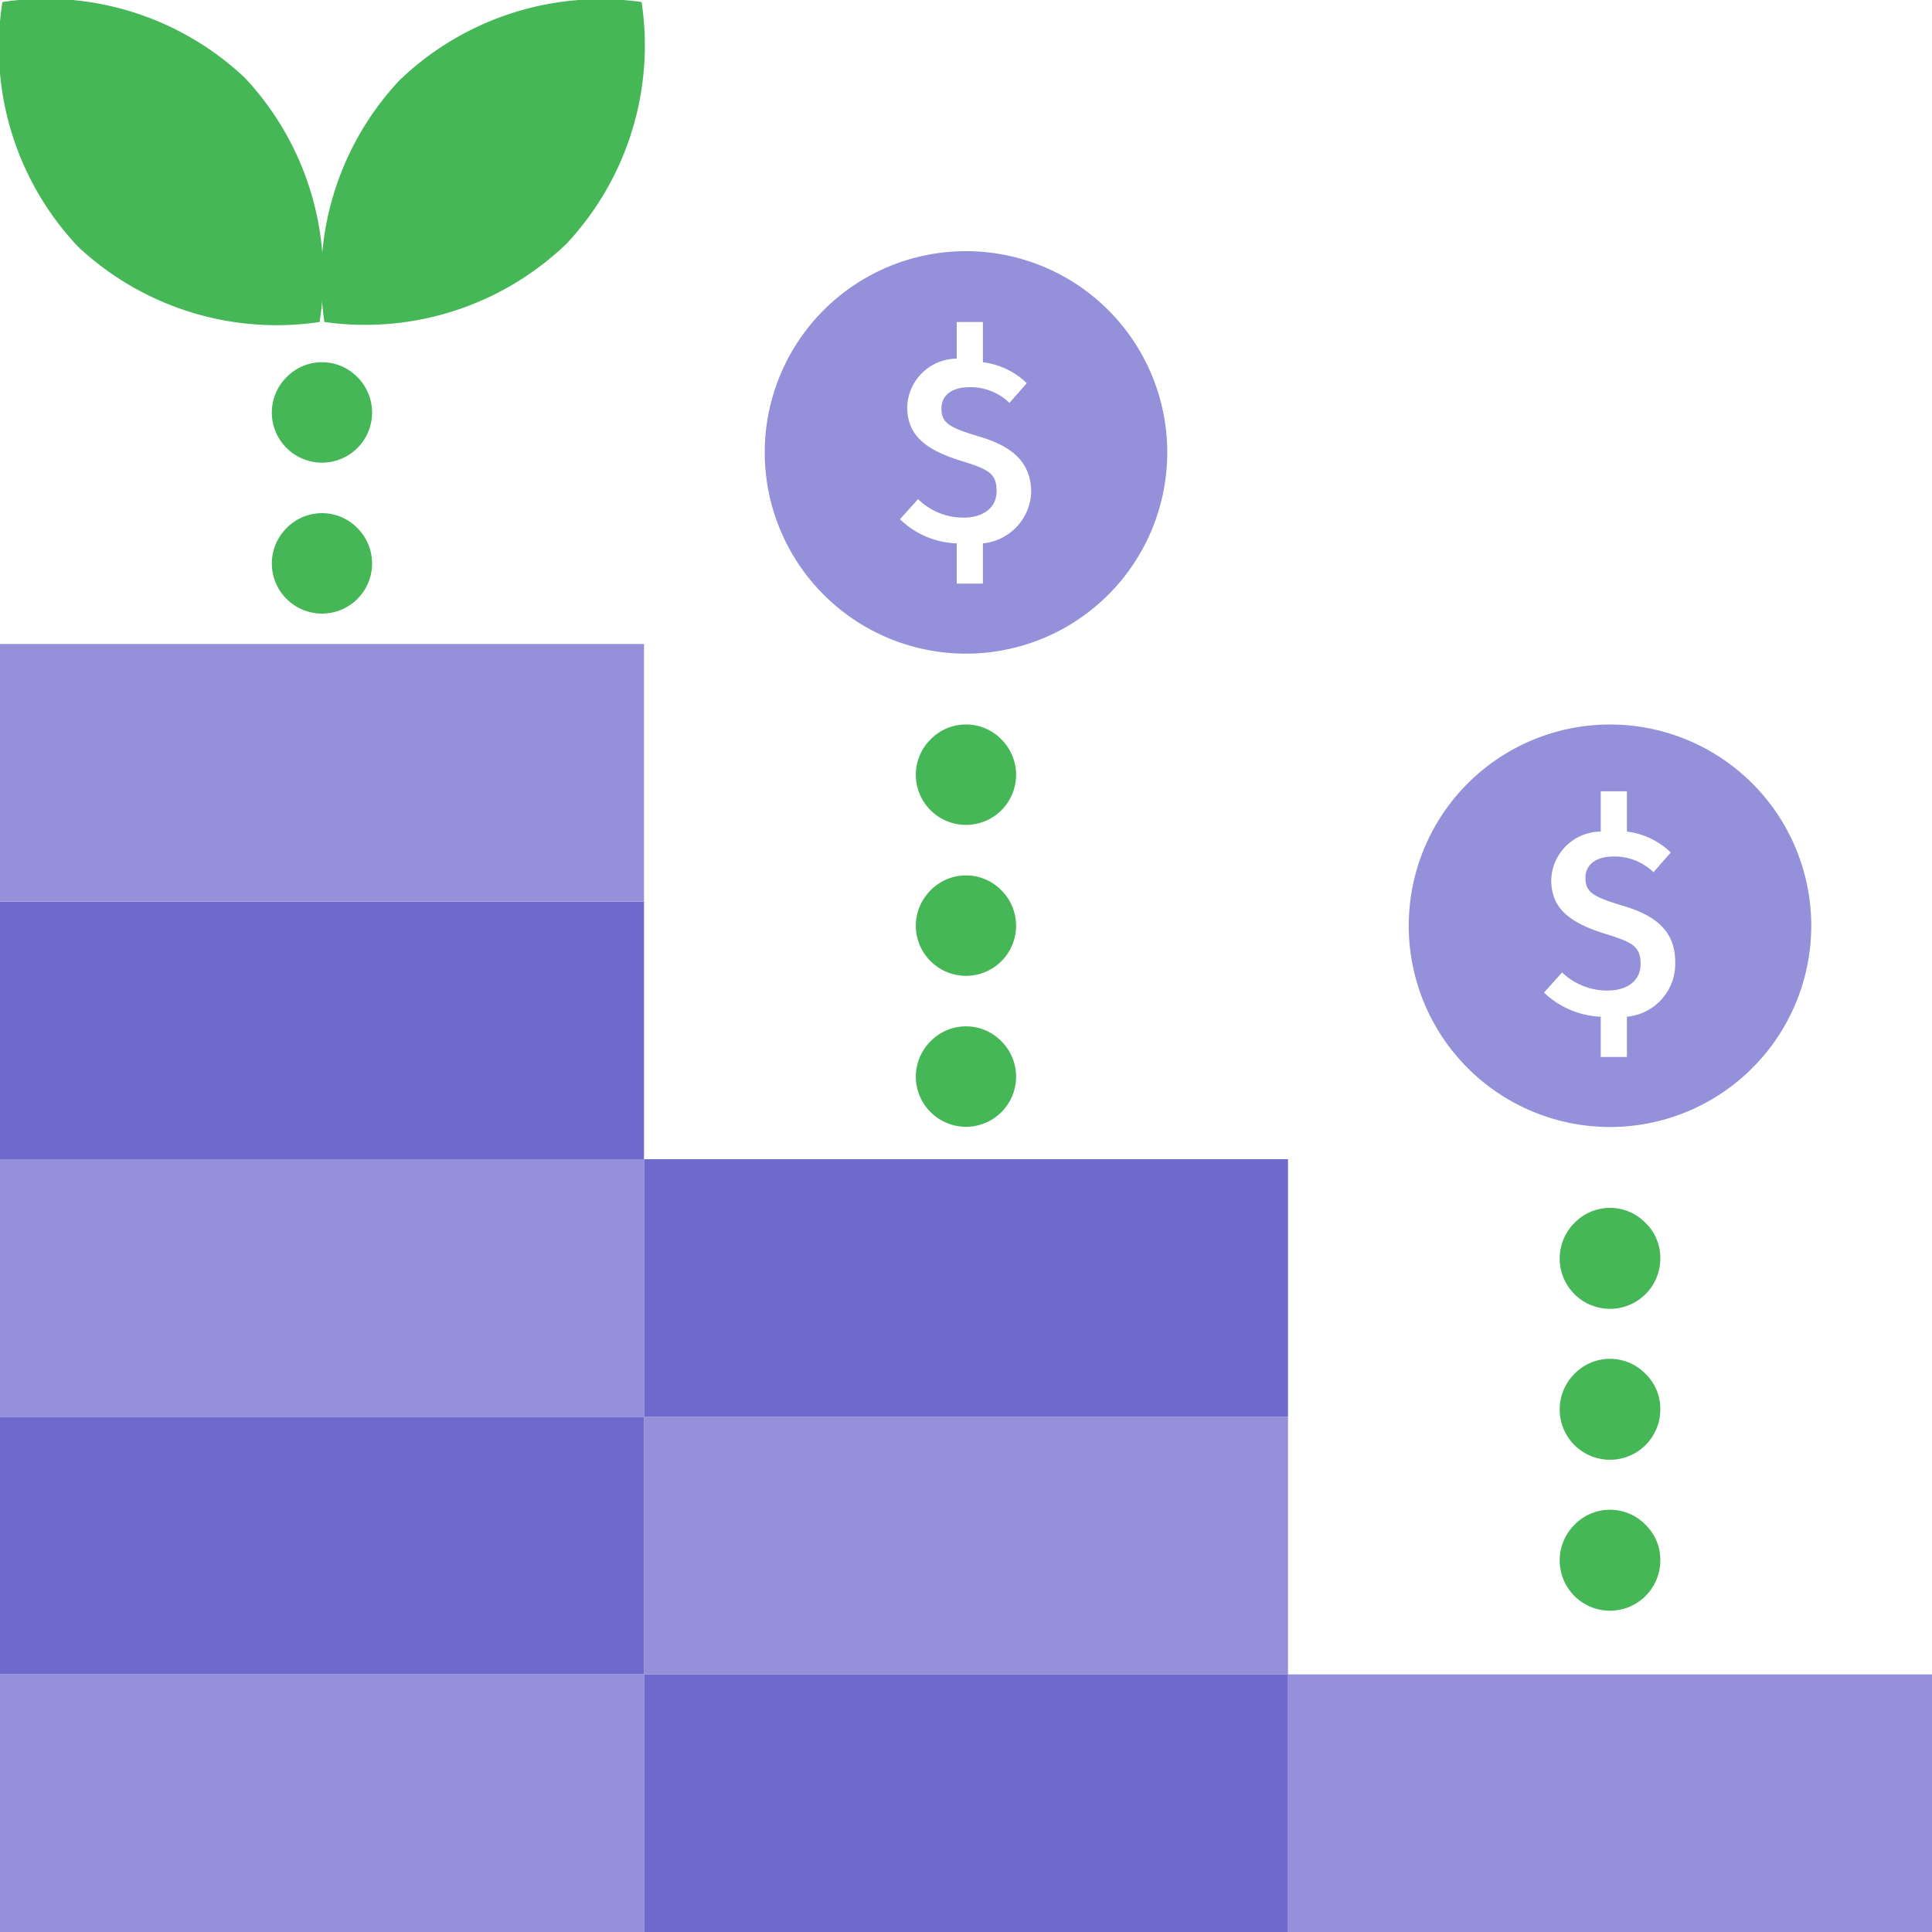
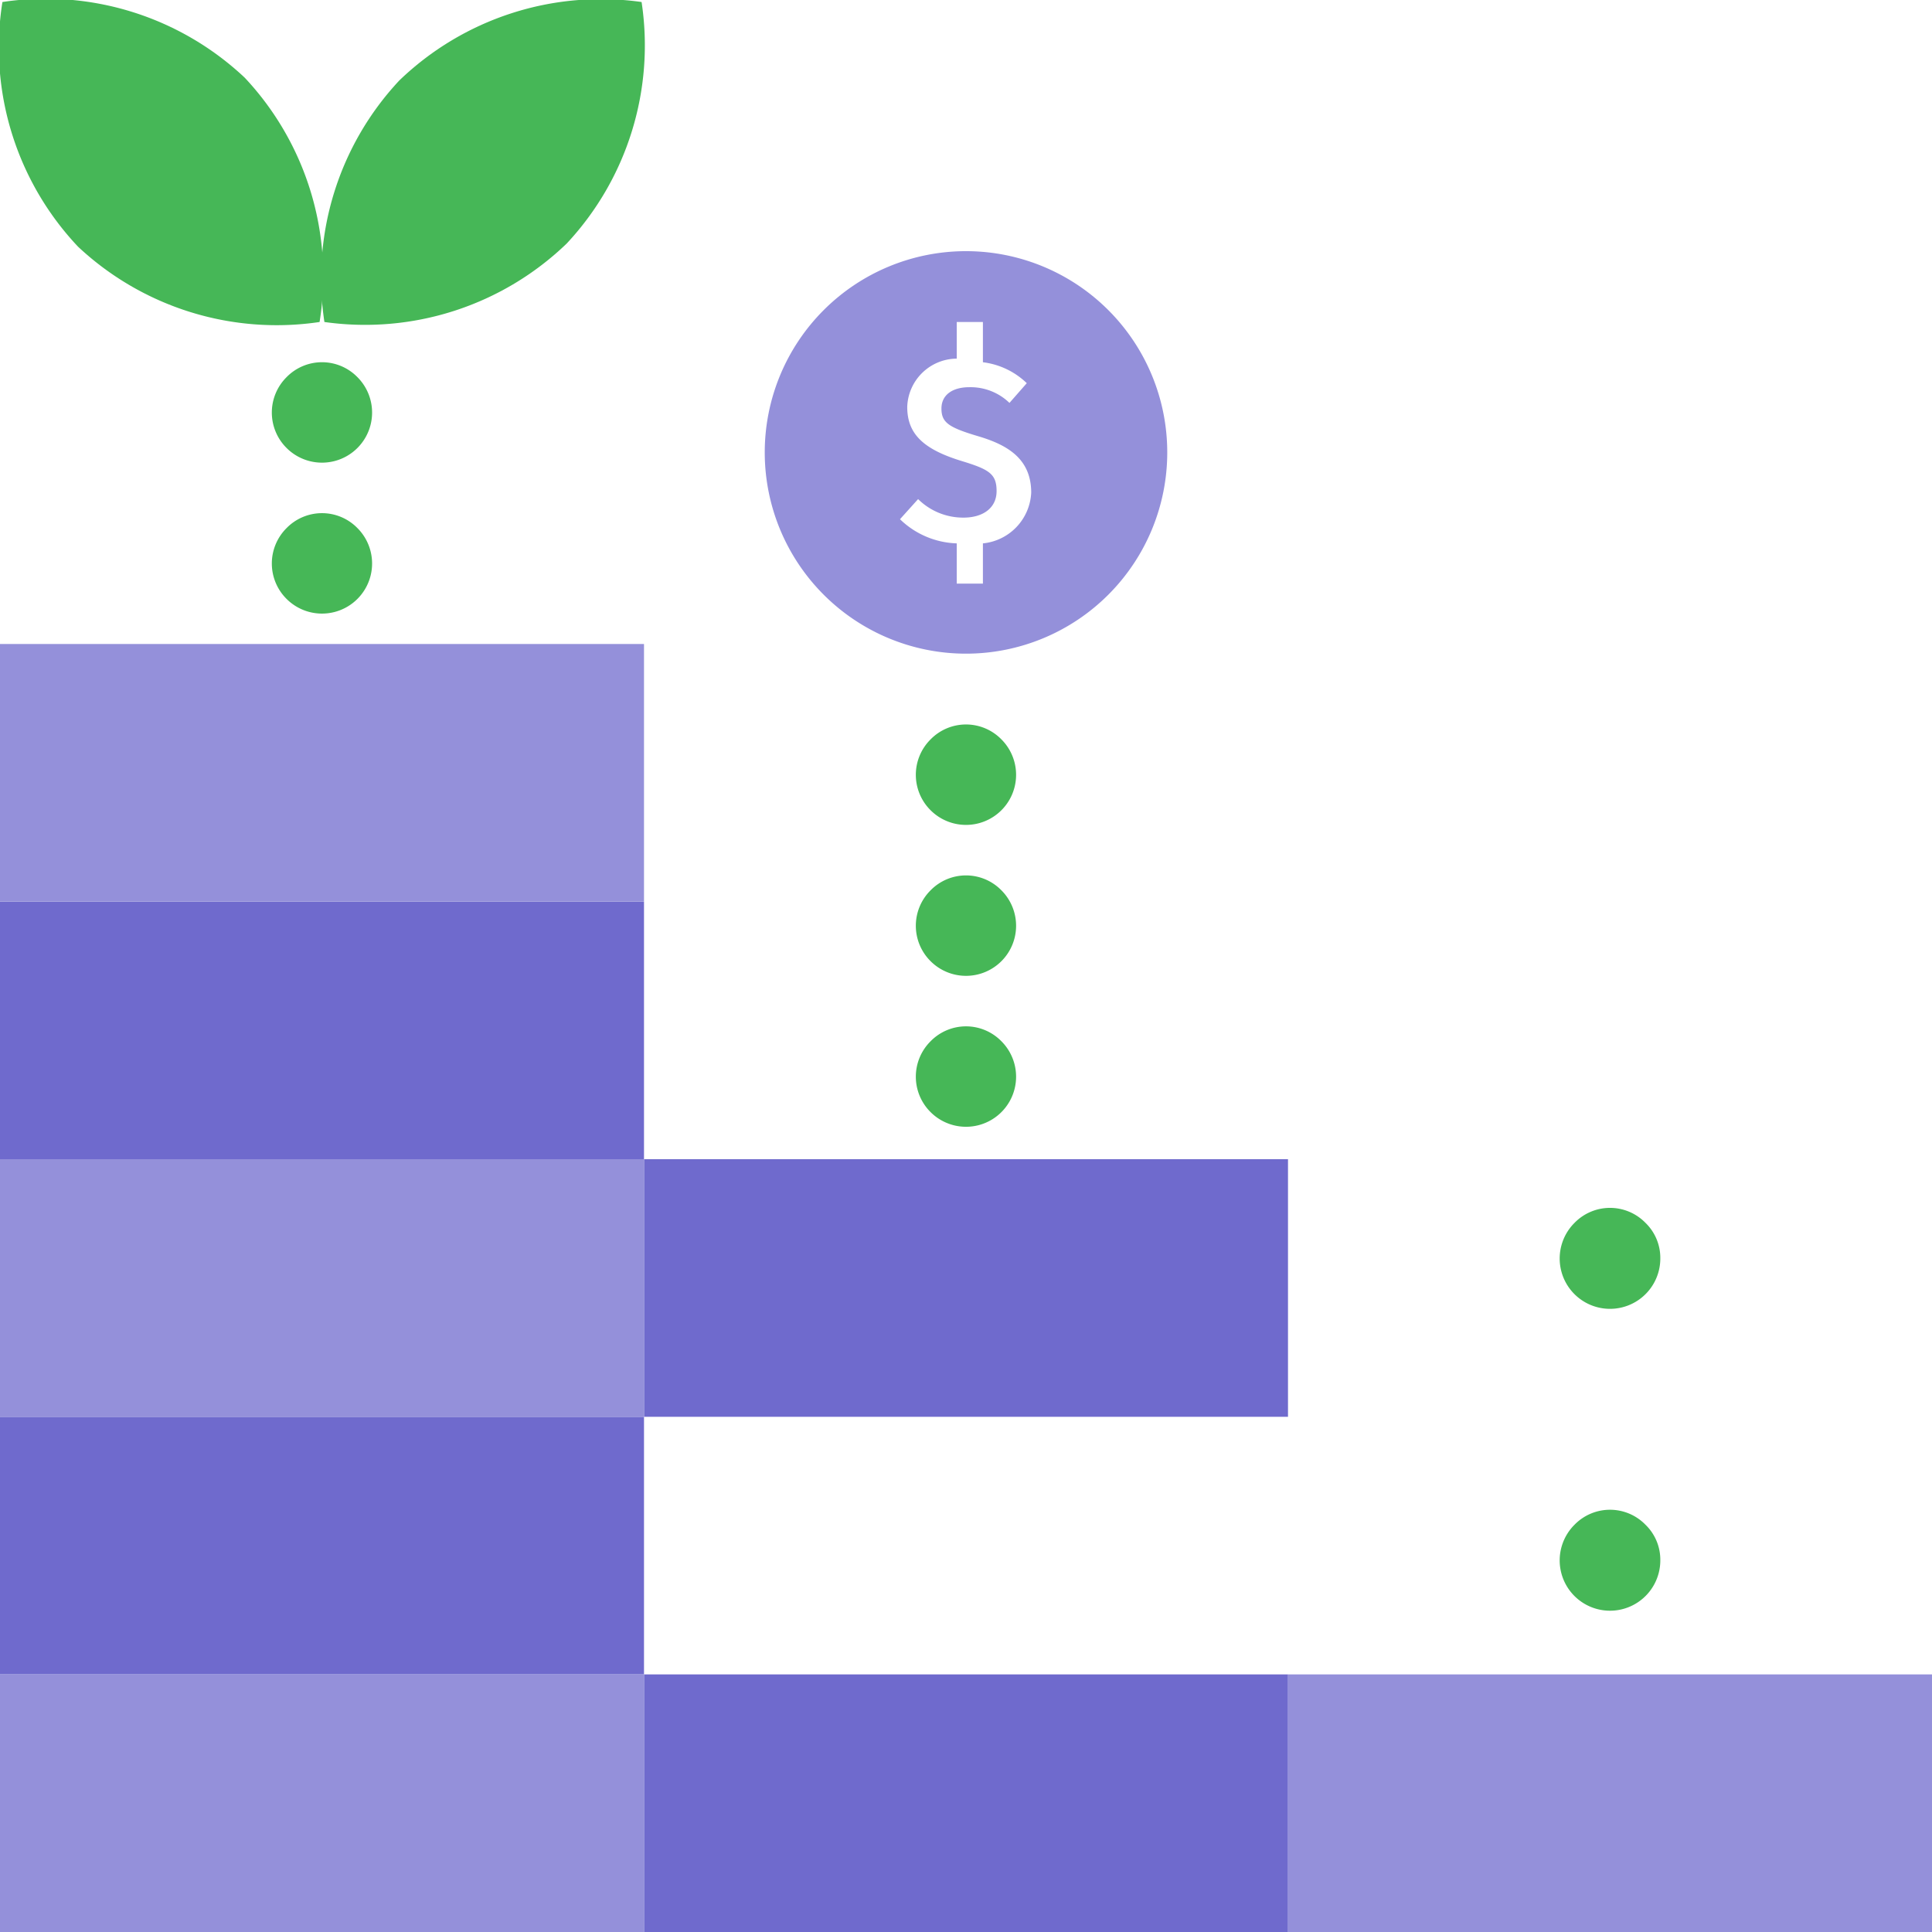
<svg xmlns="http://www.w3.org/2000/svg" id="Capa_1" data-name="Capa 1" viewBox="0 0 48 48">
  <defs>
    <style>.cls-1{fill:#9490da;}.cls-2{fill:#6f6acd;}.cls-3{fill:#46b757;}</style>
  </defs>
  <rect class="cls-1" x="32" y="41.6" width="16" height="6.4" />
-   <rect class="cls-1" x="16" y="35.2" width="16" height="6.4" />
  <rect class="cls-2" x="16" y="41.6" width="16" height="6.4" />
  <rect class="cls-2" x="16" y="28.8" width="16" height="6.4" />
  <rect class="cls-2" y="35.2" width="16" height="6.4" />
  <rect class="cls-2" y="22.4" width="16" height="6.4" />
  <rect class="cls-1" y="41.6" width="16" height="6.4" />
  <rect class="cls-1" y="28.8" width="16" height="6.4" />
  <polygon class="cls-1" points="16 16 16 22.4 0 22.4 0 16 8.3 16 16 16" />
  <path class="cls-3" d="M15.94.05a7.21,7.21,0,0,1-1.86,6A7.22,7.22,0,0,1,8.06,8a7.2,7.2,0,0,1,1.86-6A7.22,7.22,0,0,1,15.94.05Z" />
  <path class="cls-3" d="M6.08,1.93A7.2,7.2,0,0,1,7.94,8a7.22,7.22,0,0,1-6-1.87A7.21,7.21,0,0,1,.06.05,7.21,7.21,0,0,1,6.08,1.93Z" />
  <path class="cls-3" d="M40.88,30.38a1.21,1.21,0,0,1,.37.88,1.25,1.25,0,1,1-2.13-.88,1.23,1.23,0,0,1,1.76,0Z" />
-   <path class="cls-3" d="M40.88,34.13a1.21,1.21,0,0,1,.37.88,1.25,1.25,0,1,1-2.13-.88,1.23,1.23,0,0,1,1.76,0Z" />
  <path class="cls-3" d="M40.88,37.88a1.21,1.21,0,0,1,.37.88,1.25,1.25,0,1,1-2.13-.88,1.23,1.23,0,0,1,1.76,0Z" />
  <path class="cls-3" d="M24.88,18.37a1.24,1.24,0,1,1-1.76,1.76,1.24,1.24,0,0,1,0-1.76,1.23,1.23,0,0,1,1.76,0Z" />
  <path class="cls-3" d="M24.88,22.12a1.24,1.24,0,1,1-1.76,1.76,1.24,1.24,0,0,1,0-1.76,1.23,1.23,0,0,1,1.76,0Z" />
  <path class="cls-3" d="M8.88,9.37a1.24,1.24,0,1,1-1.76,1.76,1.24,1.24,0,0,1,0-1.76,1.23,1.23,0,0,1,1.76,0Z" />
  <path class="cls-3" d="M8.88,13.12a1.24,1.24,0,1,1-1.76,1.76,1.24,1.24,0,0,1,0-1.76,1.23,1.23,0,0,1,1.76,0Z" />
  <path class="cls-3" d="M24.88,25.87a1.24,1.24,0,1,1-1.76,1.76,1.24,1.24,0,0,1,0-1.76,1.23,1.23,0,0,1,1.76,0Z" />
  <path class="cls-1" d="M24,6.24a5,5,0,1,0,5,5A5,5,0,0,0,24,6.24Zm.42,7.26v1h-.65v-1a2.12,2.12,0,0,1-1.41-.6l.45-.5a1.59,1.59,0,0,0,1.13.46c.47,0,.82-.23.82-.66s-.19-.54-.88-.75c-.94-.29-1.34-.67-1.34-1.34a1.24,1.24,0,0,1,1.23-1.2V8h.65v1a1.9,1.9,0,0,1,1.09.52l-.43.49a1.39,1.39,0,0,0-1-.39c-.4,0-.69.18-.69.53s.18.47.92.69,1.31.57,1.31,1.4A1.33,1.33,0,0,1,24.42,13.5Z" />
-   <path class="cls-1" d="M40,18a5,5,0,1,0,5,5A5,5,0,0,0,40,18Zm.42,7.26v1h-.65v-1a2.17,2.17,0,0,1-1.41-.6l.45-.5a1.62,1.62,0,0,0,1.13.45c.47,0,.82-.23.82-.66s-.19-.54-.88-.75c-.94-.29-1.34-.67-1.34-1.34a1.24,1.24,0,0,1,1.23-1.2v-1h.65v1a1.9,1.9,0,0,1,1.09.52l-.43.49a1.39,1.39,0,0,0-1-.39c-.4,0-.69.18-.69.53s.18.47.92.69,1.31.57,1.31,1.4A1.32,1.32,0,0,1,40.42,25.26Z" />
</svg>